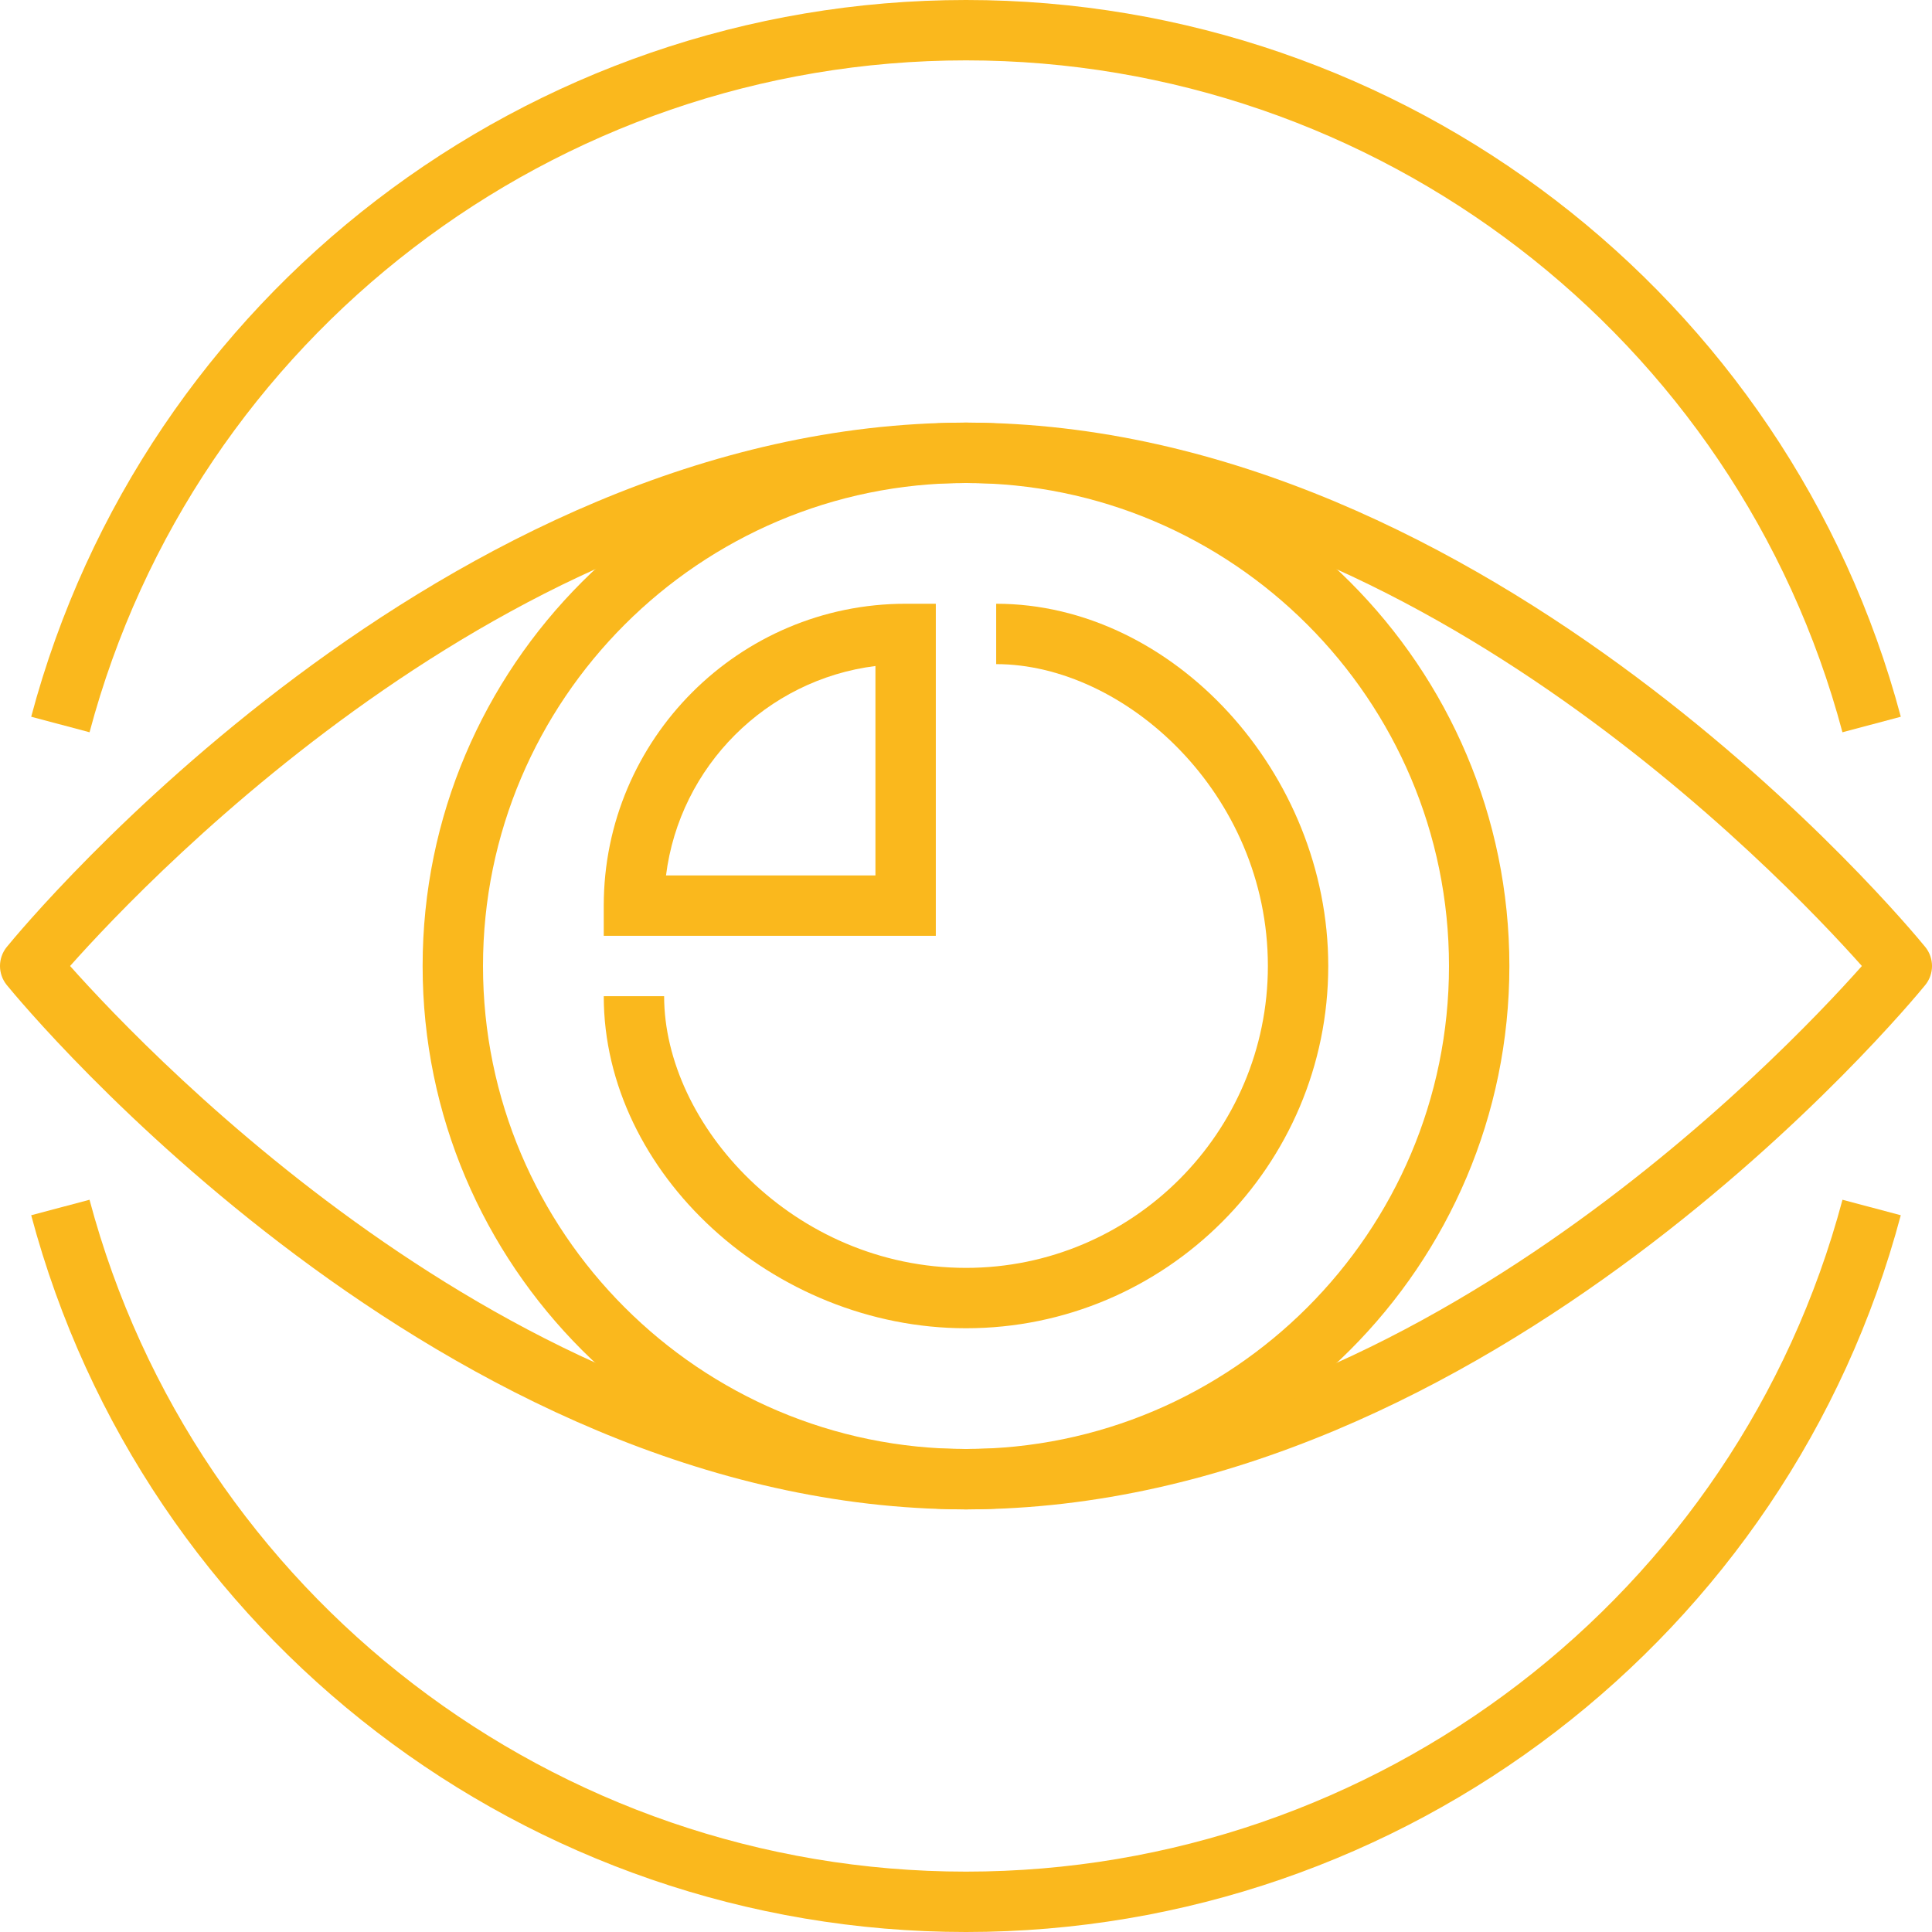
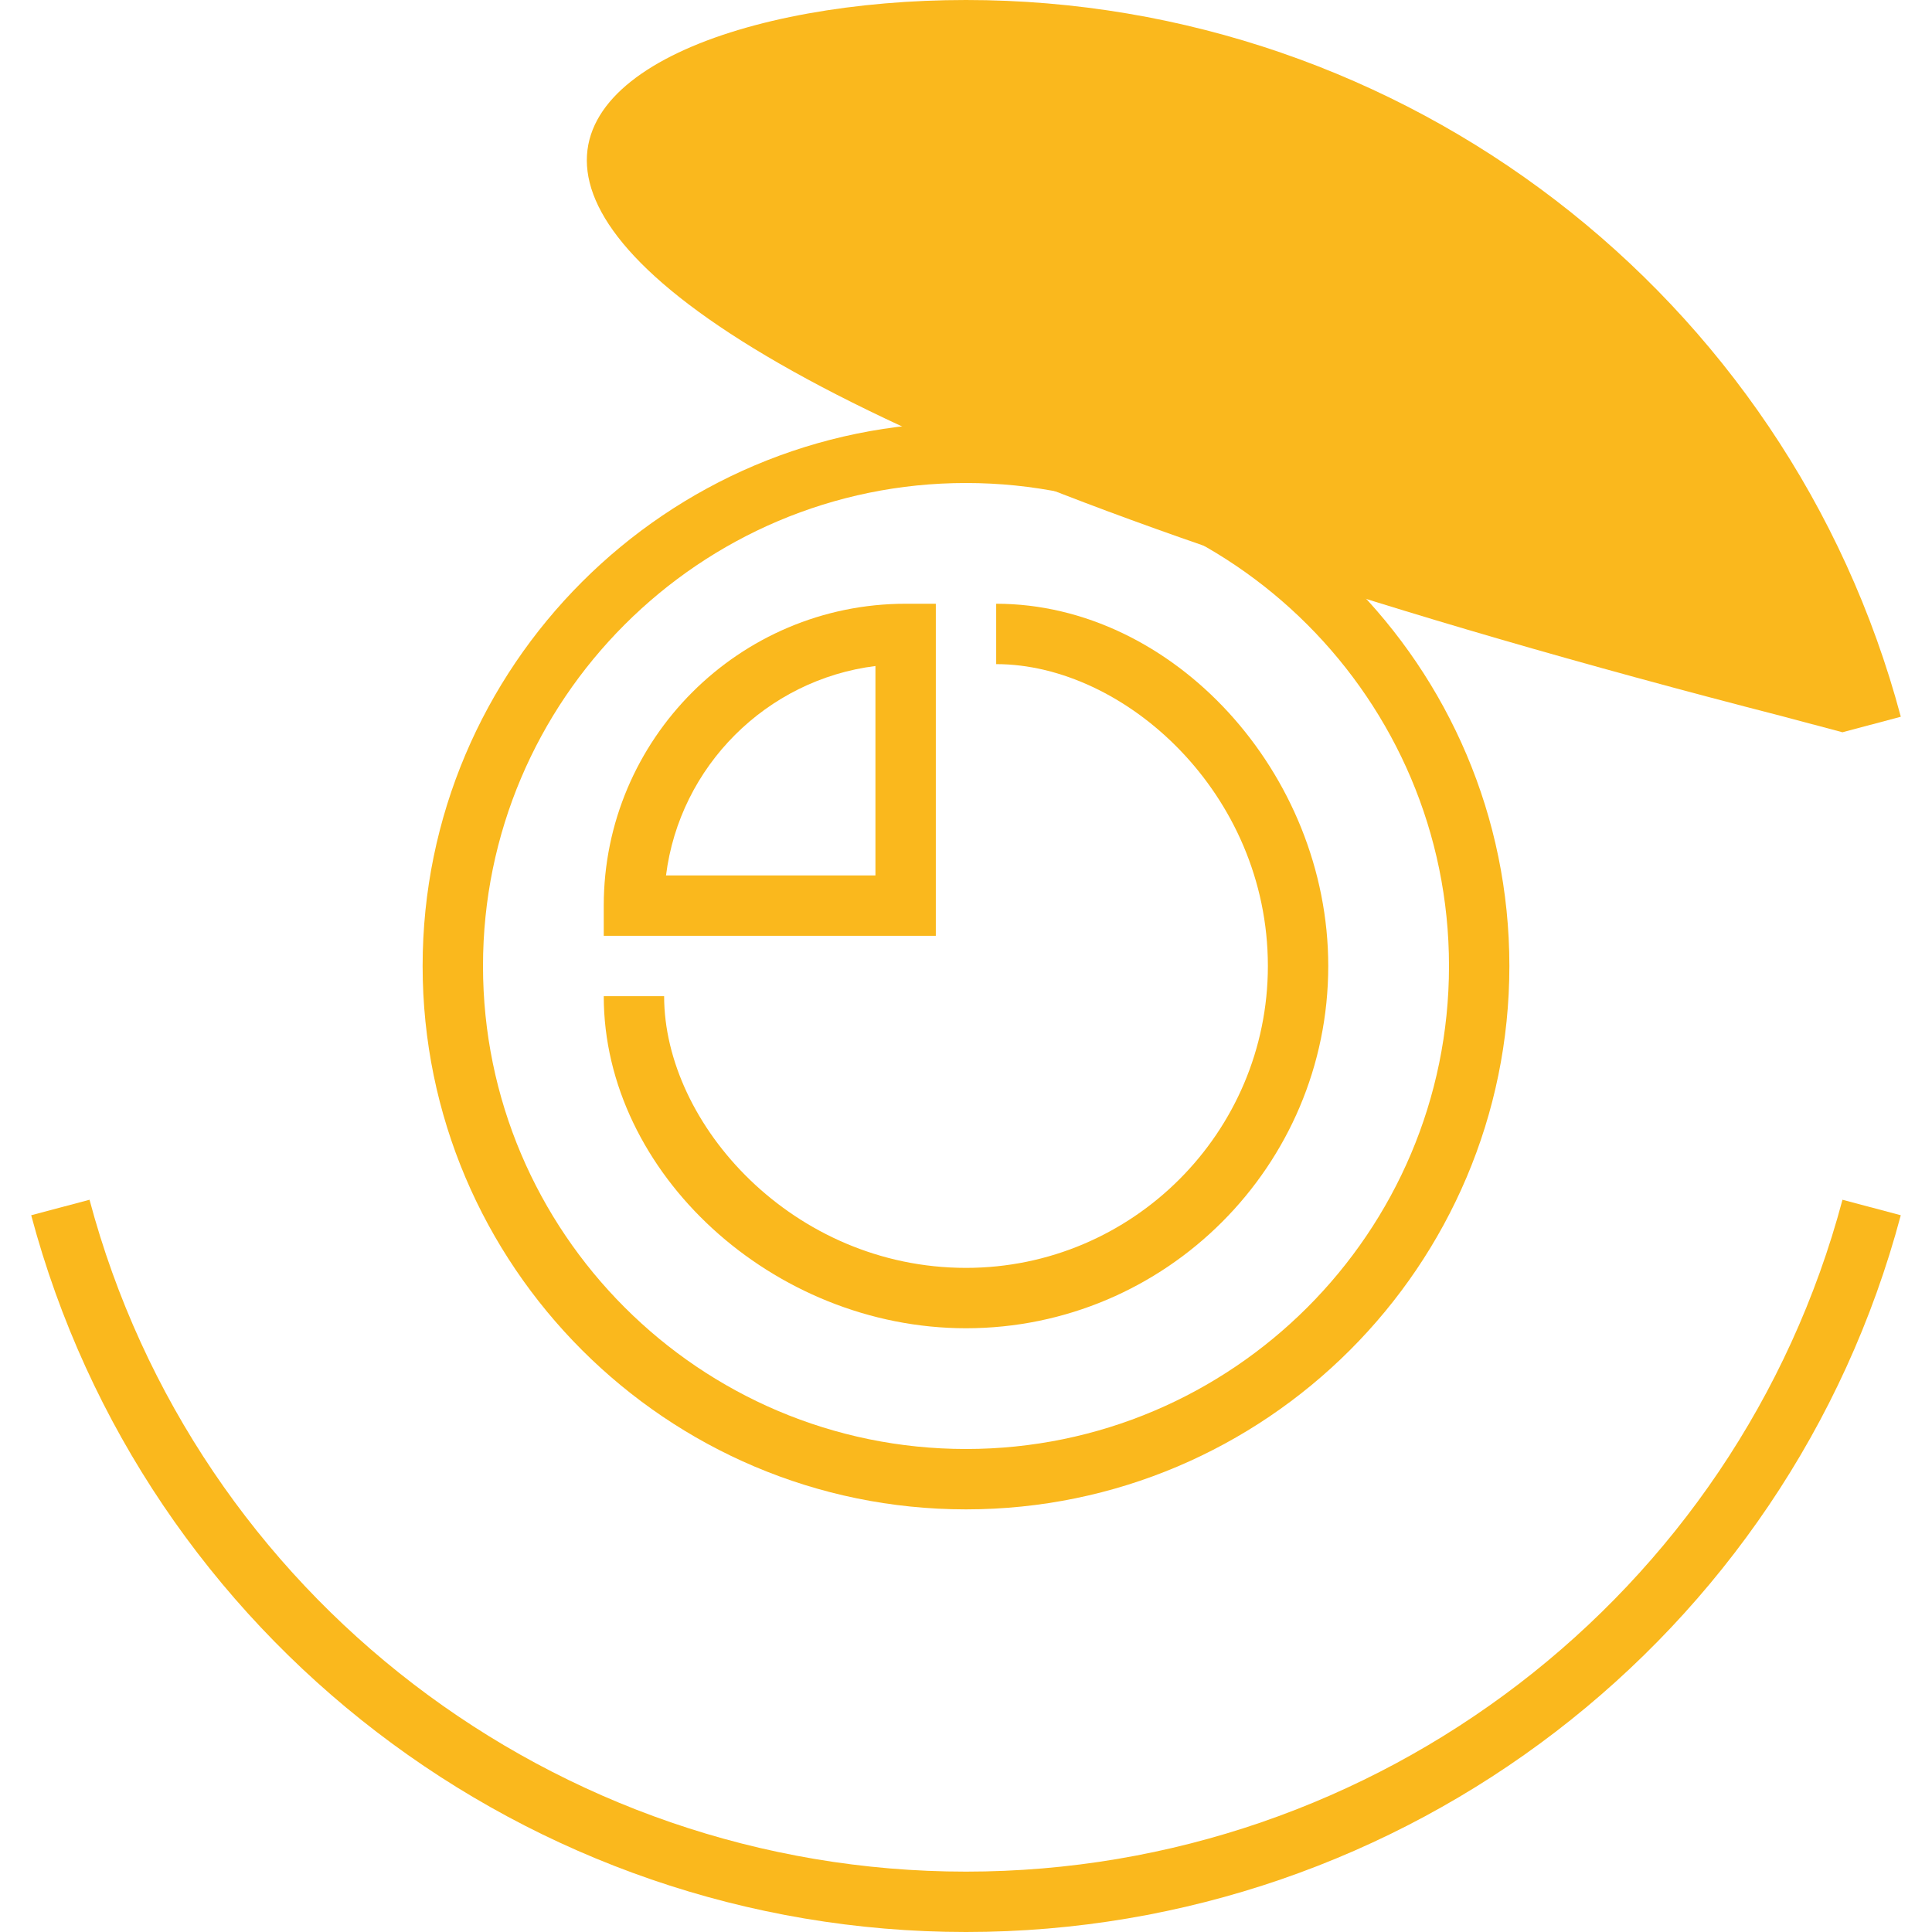
<svg xmlns="http://www.w3.org/2000/svg" width="80" height="80" viewBox="0 0 80 80">
  <g fill="#FAB81D" fill-rule="evenodd">
-     <path d="M2.902 40C6.285 43.801 21.772 60 40 60c18.247 0 33.719-16.197 37.097-20C73.716 36.199 58.227 20 40 20 21.752 20 6.282 36.196 2.902 40M40 62.5C18.256 62.5 1.005 41.676.282 40.79c-.376-.46-.376-1.12 0-1.58C1.005 38.322 18.256 17.5 40 17.5c21.745 0 38.995 20.823 39.719 21.71.375.46.375 1.12 0 1.58-.724.887-17.974 21.71-39.72 21.71" />
    <path d="M40 20c-11.027 0-20 8.973-20 20 0 11.028 8.973 20 20 20 11.028 0 20-8.972 20-20 0-11.027-8.972-20-20-20m0 42.5c-12.406 0-22.5-10.094-22.5-22.5S27.594 17.5 40 17.5 62.5 27.594 62.5 40 52.406 62.5 40 62.5" />
    <path d="M40 55c-7.991 0-15-6.425-15-13.75h2.5c0 5.311 5.345 11.25 12.5 11.25 6.892 0 12.5-5.608 12.5-12.5 0-7.155-5.939-12.5-11.25-12.5V25C48.575 25 55 32.009 55 40c0 8.271-6.729 15-15 15" />
-     <path d="M76.292 30.322C71.926 13.942 57.002 2.5 40 2.5 22.995 2.5 8.07 13.94 3.708 30.322l-2.416-.644C5.947 12.204 21.863 0 40 0c18.133 0 34.05 12.204 38.708 29.678l-2.416.644zM40 80C21.867 80 5.95 67.796 1.292 50.321l2.415-.642C8.075 66.059 22.997 77.5 40 77.5c17.005 0 31.929-11.44 36.293-27.821l2.414.642C74.054 67.796 58.137 80 40 80" />
+     <path d="M76.292 30.322l-2.416-.644C5.947 12.204 21.863 0 40 0c18.133 0 34.05 12.204 38.708 29.678l-2.416.644zM40 80C21.867 80 5.95 67.796 1.292 50.321l2.415-.642C8.075 66.059 22.997 77.5 40 77.5c17.005 0 31.929-11.44 36.293-27.821l2.414.642C74.054 67.796 58.137 80 40 80" />
    <path d="M27.578 36.25h8.672v-8.672c-4.516.566-8.106 4.156-8.672 8.672zm11.172 2.5H25V37.5C25 30.608 30.608 25 37.5 25h1.25v13.75z" />
  </g>
</svg>